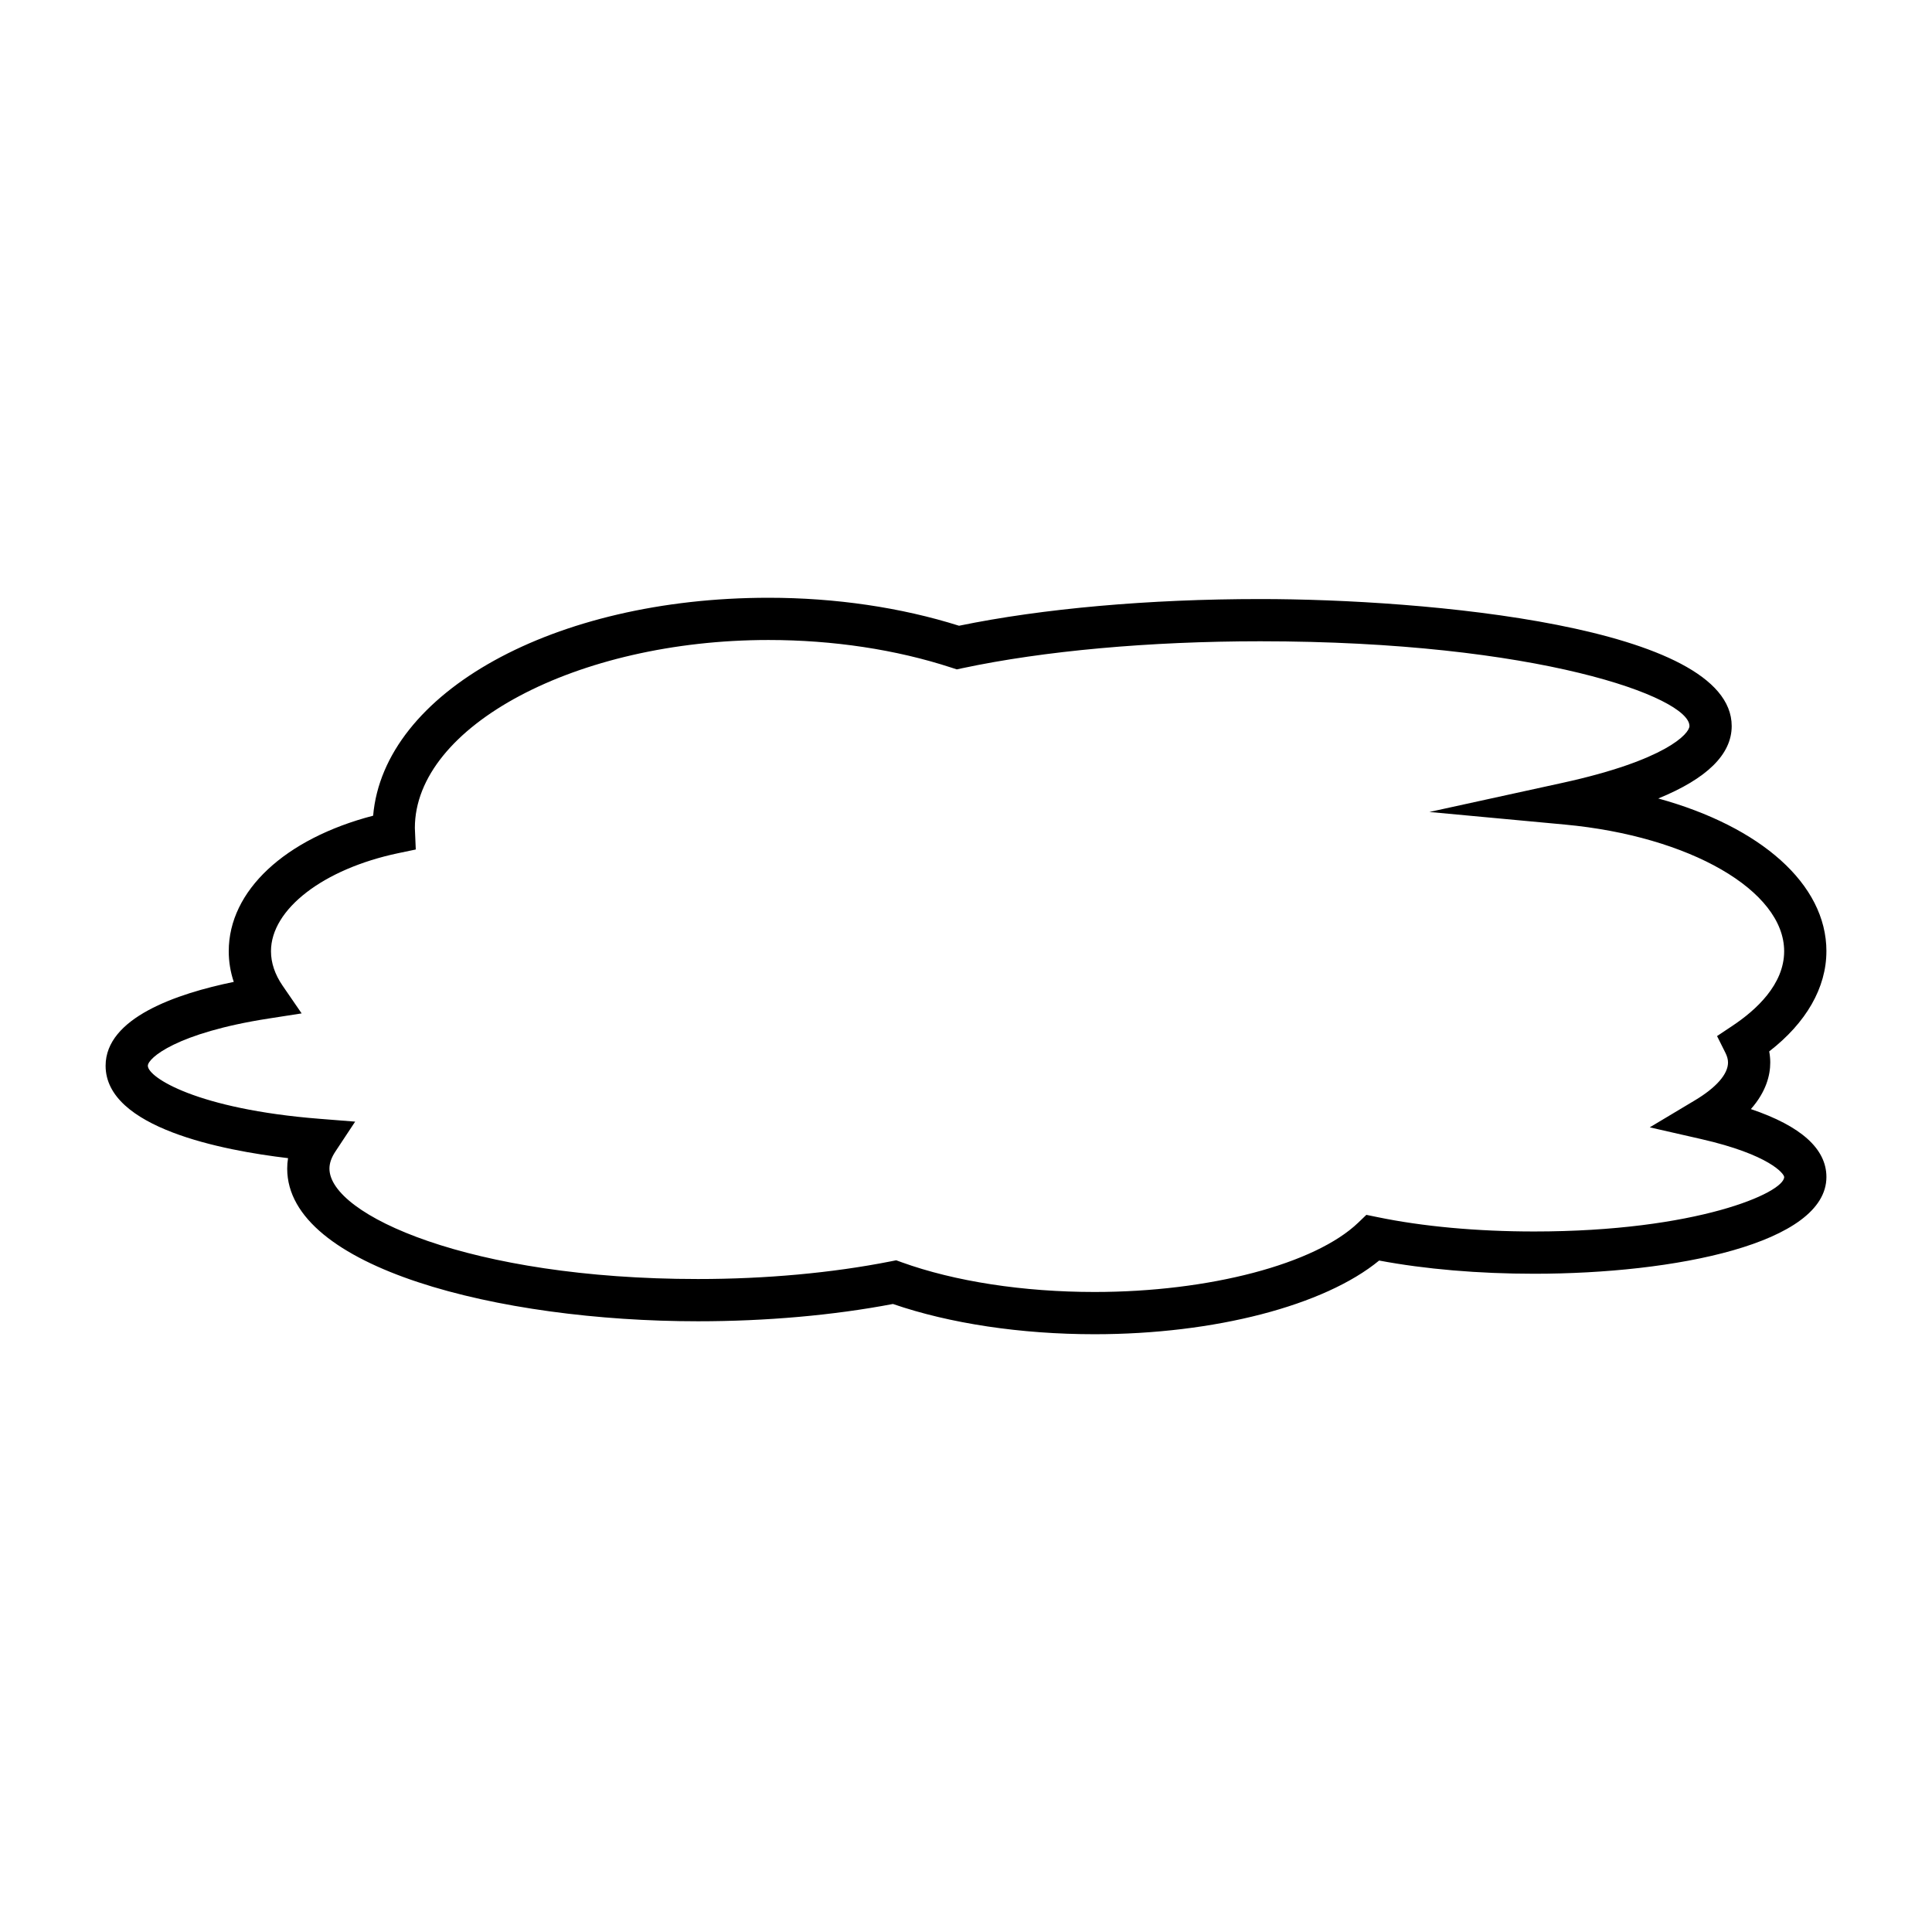
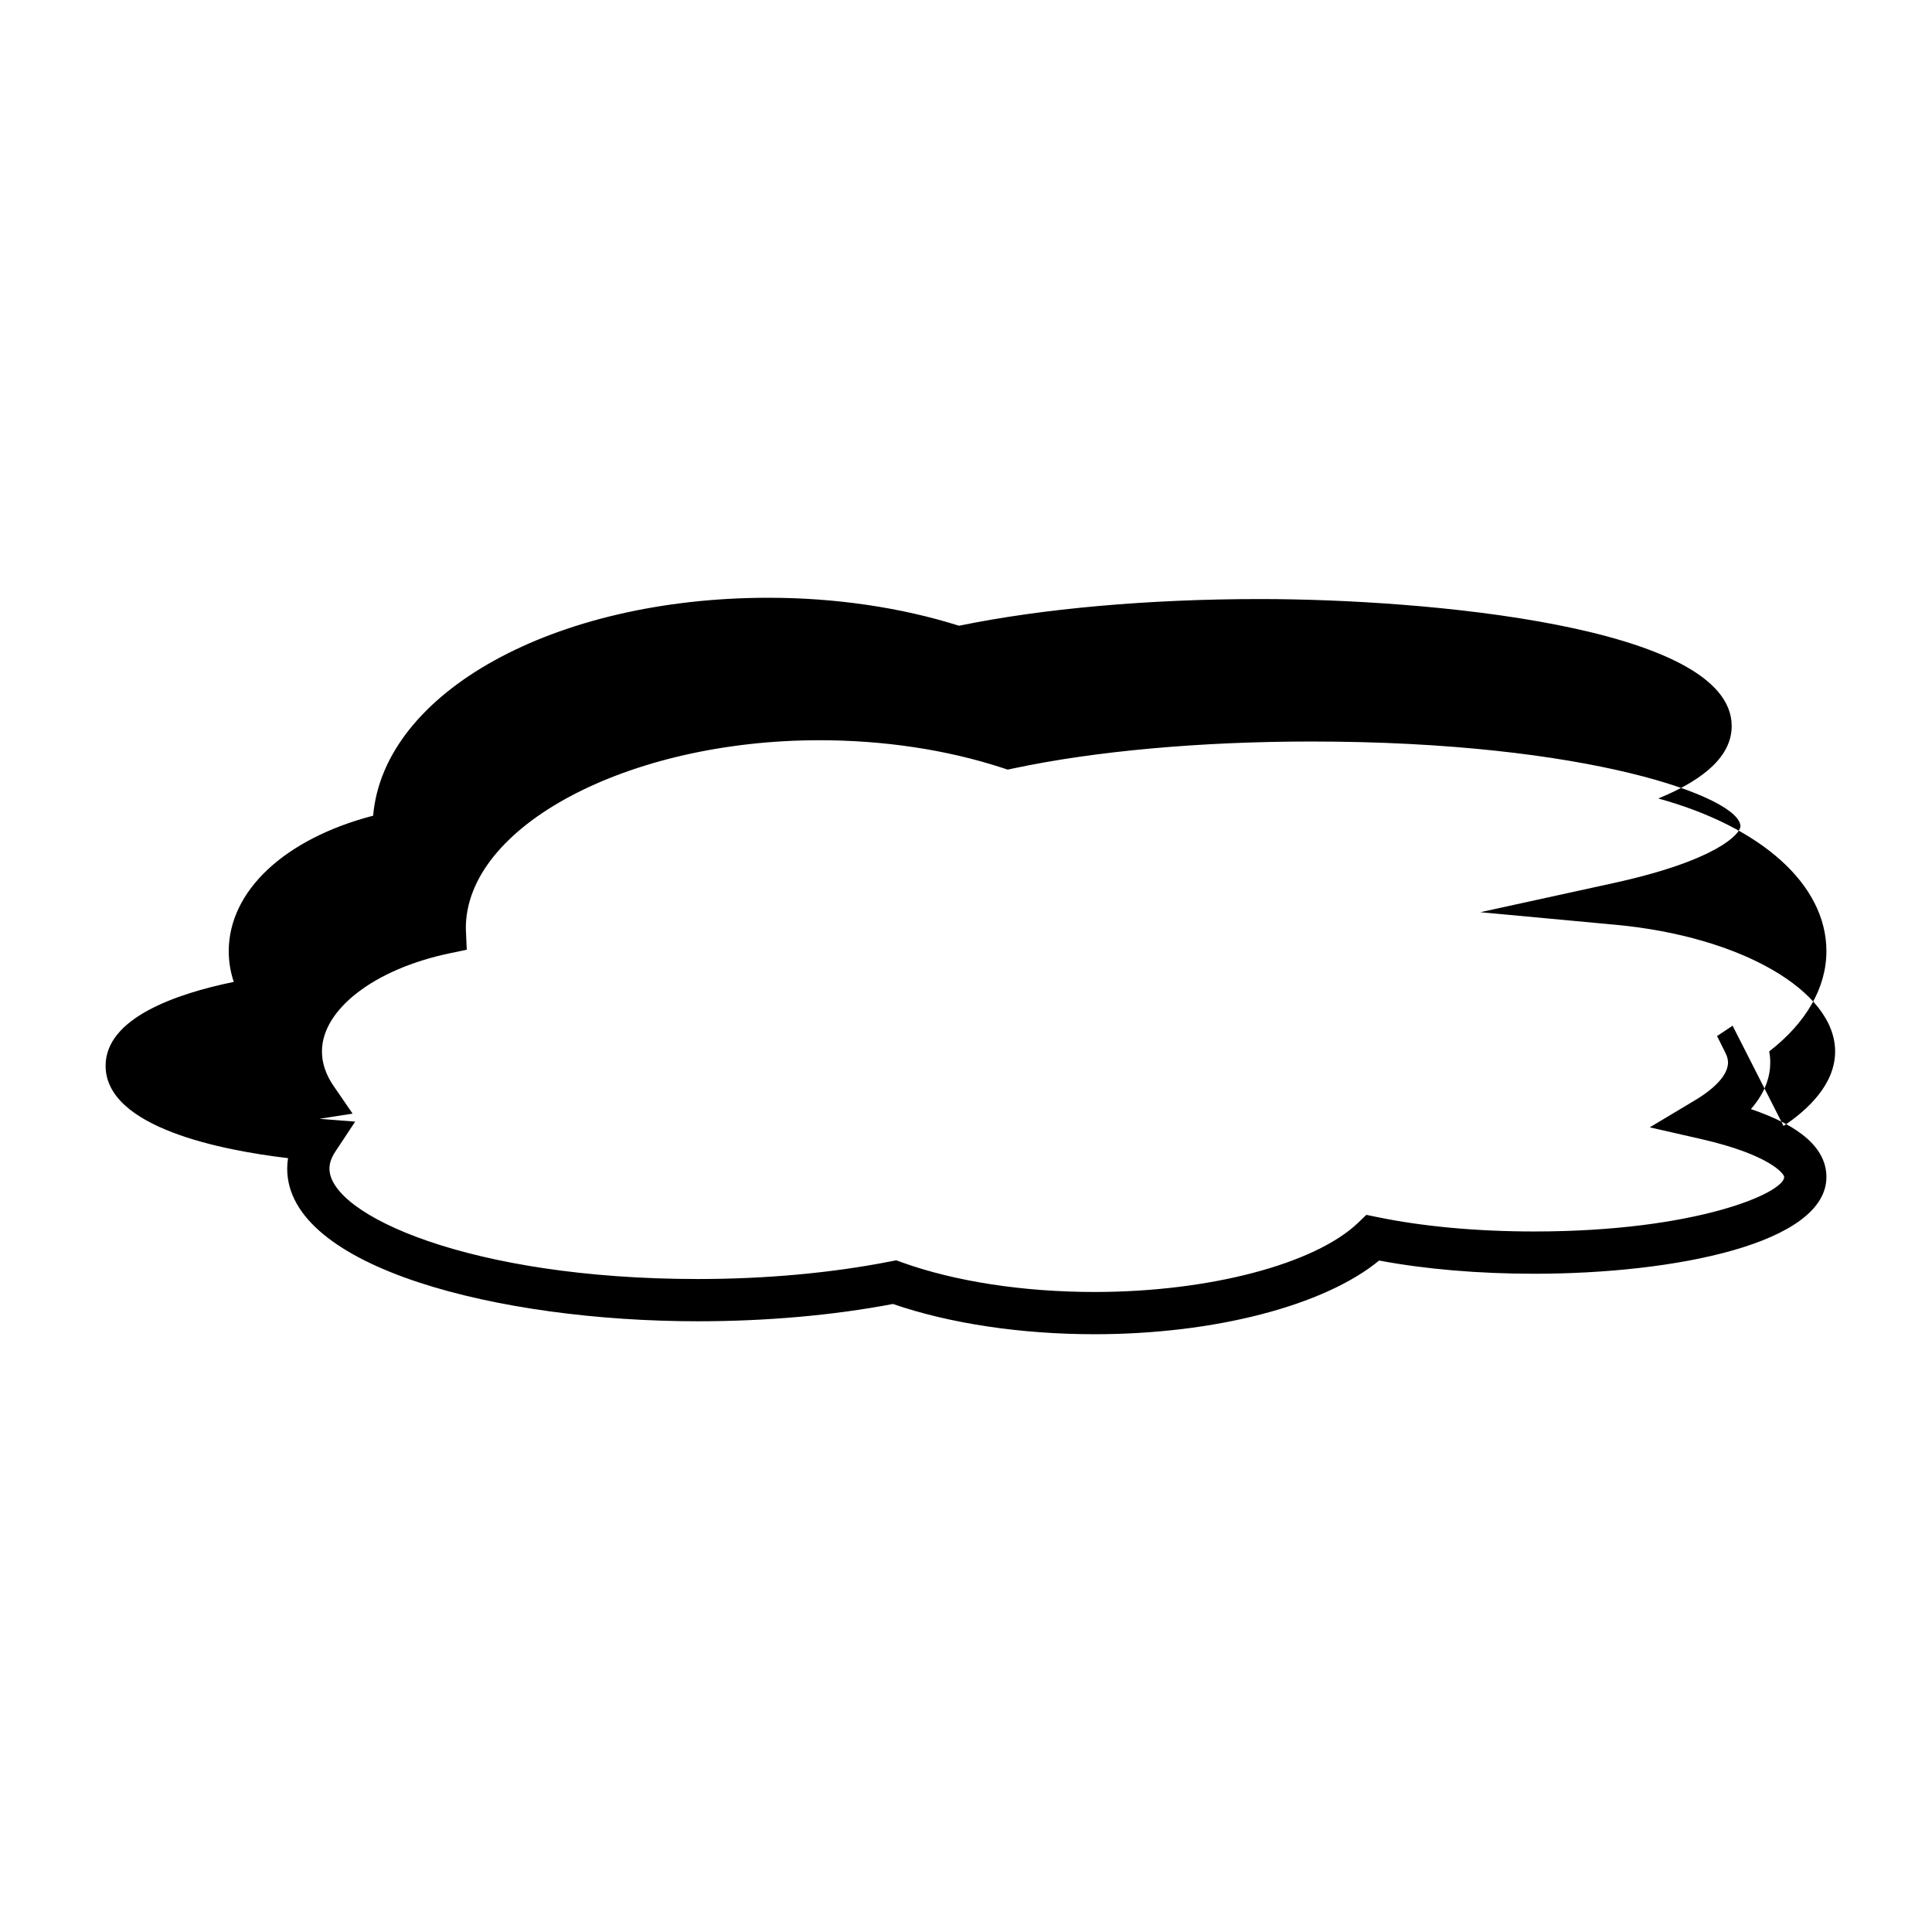
<svg xmlns="http://www.w3.org/2000/svg" fill="#000000" width="800px" height="800px" version="1.1" viewBox="144 144 512 512">
-   <path d="m628.02 396.09c0-17.816-17.461-33.023-44.559-40.484 12.93-5.281 19.457-11.703 19.457-19.199 0-26.617-81.73-33.652-124.95-33.652-29.426 0-57.691 2.508-79.812 7.074-15.391-4.856-32.812-7.414-50.48-7.414-56.957 0-101.97 25.113-104.79 57.754-23.398 6.094-38.266 19.898-38.266 35.922 0 2.762 0.445 5.477 1.332 8.125-15.145 3.109-33.965 9.535-33.965 22.223 0 16.48 31.094 22.445 48.348 24.484-0.148 0.926-0.223 1.848-0.223 2.777 0 26.273 56.09 40.453 108.86 40.453 18.078 0 35.906-1.578 51.668-4.582 15.016 5.176 33.91 8.016 53.43 8.016 31.844 0 60.902-7.594 75.418-19.527 12.188 2.289 26.32 3.5 41.086 3.5 37.301 0 77.445-8.023 77.445-25.641 0-7.469-6.723-13.504-20.016-17.996 4.066-4.621 5.133-9.008 5.133-12.344 0-0.98-0.094-1.961-0.277-2.941 9.809-7.598 15.156-16.902 15.156-26.547zm-24.863 19.734-4.121 2.746 2.211 4.422c0.469 0.934 0.695 1.777 0.695 2.586 0 3.078-3.117 6.637-8.773 10.02l-11.969 7.16 13.594 3.098c18.203 4.156 22.031 9.234 22.031 10.059 0 4.191-23.219 14.441-66.25 14.441-15.145 0-29.527-1.316-41.586-3.816l-2.891-0.59-2.125 2.043c-11.445 11.004-39.539 18.395-69.906 18.395-18.898 0-37.047-2.793-51.102-7.867l-1.461-0.531-1.523 0.301c-15.426 3.051-33.066 4.664-51.008 4.664-60.512 0-97.668-17.039-97.668-29.258 0-1.441 0.516-2.93 1.578-4.531l5.238-7.922-9.469-0.75c-32.387-2.559-45.473-10.977-45.473-14.059 0-2.012 7.578-8.715 31.965-12.504l8.793-1.367-5.039-7.336c-2.047-2.981-3.086-6.059-3.086-9.141 0-11.125 13.871-21.812 33.734-25.988l4.637-0.973-0.242-5.703c0-27.004 42.926-49.816 93.734-49.816 17.059 0 33.809 2.531 48.441 7.32l1.434 0.469 1.477-0.316c21.59-4.598 49.625-7.133 78.945-7.133 73.602 0 113.75 14.836 113.75 22.457 0 2-6.188 9.059-33.688 15.07l-35.234 7.707 35.906 3.34c33.129 3.078 58.113 17.512 58.113 33.57 0 8.797-7.434 15.59-13.668 19.734z" />
+   <path d="m628.02 396.09c0-17.816-17.461-33.023-44.559-40.484 12.93-5.281 19.457-11.703 19.457-19.199 0-26.617-81.73-33.652-124.95-33.652-29.426 0-57.691 2.508-79.812 7.074-15.391-4.856-32.812-7.414-50.48-7.414-56.957 0-101.97 25.113-104.79 57.754-23.398 6.094-38.266 19.898-38.266 35.922 0 2.762 0.445 5.477 1.332 8.125-15.145 3.109-33.965 9.535-33.965 22.223 0 16.48 31.094 22.445 48.348 24.484-0.148 0.926-0.223 1.848-0.223 2.777 0 26.273 56.09 40.453 108.86 40.453 18.078 0 35.906-1.578 51.668-4.582 15.016 5.176 33.91 8.016 53.43 8.016 31.844 0 60.902-7.594 75.418-19.527 12.188 2.289 26.32 3.5 41.086 3.5 37.301 0 77.445-8.023 77.445-25.641 0-7.469-6.723-13.504-20.016-17.996 4.066-4.621 5.133-9.008 5.133-12.344 0-0.98-0.094-1.961-0.277-2.941 9.809-7.598 15.156-16.902 15.156-26.547zm-24.863 19.734-4.121 2.746 2.211 4.422c0.469 0.934 0.695 1.777 0.695 2.586 0 3.078-3.117 6.637-8.773 10.02l-11.969 7.16 13.594 3.098c18.203 4.156 22.031 9.234 22.031 10.059 0 4.191-23.219 14.441-66.25 14.441-15.145 0-29.527-1.316-41.586-3.816l-2.891-0.59-2.125 2.043c-11.445 11.004-39.539 18.395-69.906 18.395-18.898 0-37.047-2.793-51.102-7.867l-1.461-0.531-1.523 0.301c-15.426 3.051-33.066 4.664-51.008 4.664-60.512 0-97.668-17.039-97.668-29.258 0-1.441 0.516-2.93 1.578-4.531l5.238-7.922-9.469-0.75l8.793-1.367-5.039-7.336c-2.047-2.981-3.086-6.059-3.086-9.141 0-11.125 13.871-21.812 33.734-25.988l4.637-0.973-0.242-5.703c0-27.004 42.926-49.816 93.734-49.816 17.059 0 33.809 2.531 48.441 7.32l1.434 0.469 1.477-0.316c21.59-4.598 49.625-7.133 78.945-7.133 73.602 0 113.75 14.836 113.75 22.457 0 2-6.188 9.059-33.688 15.07l-35.234 7.707 35.906 3.34c33.129 3.078 58.113 17.512 58.113 33.57 0 8.797-7.434 15.59-13.668 19.734z" />
</svg>